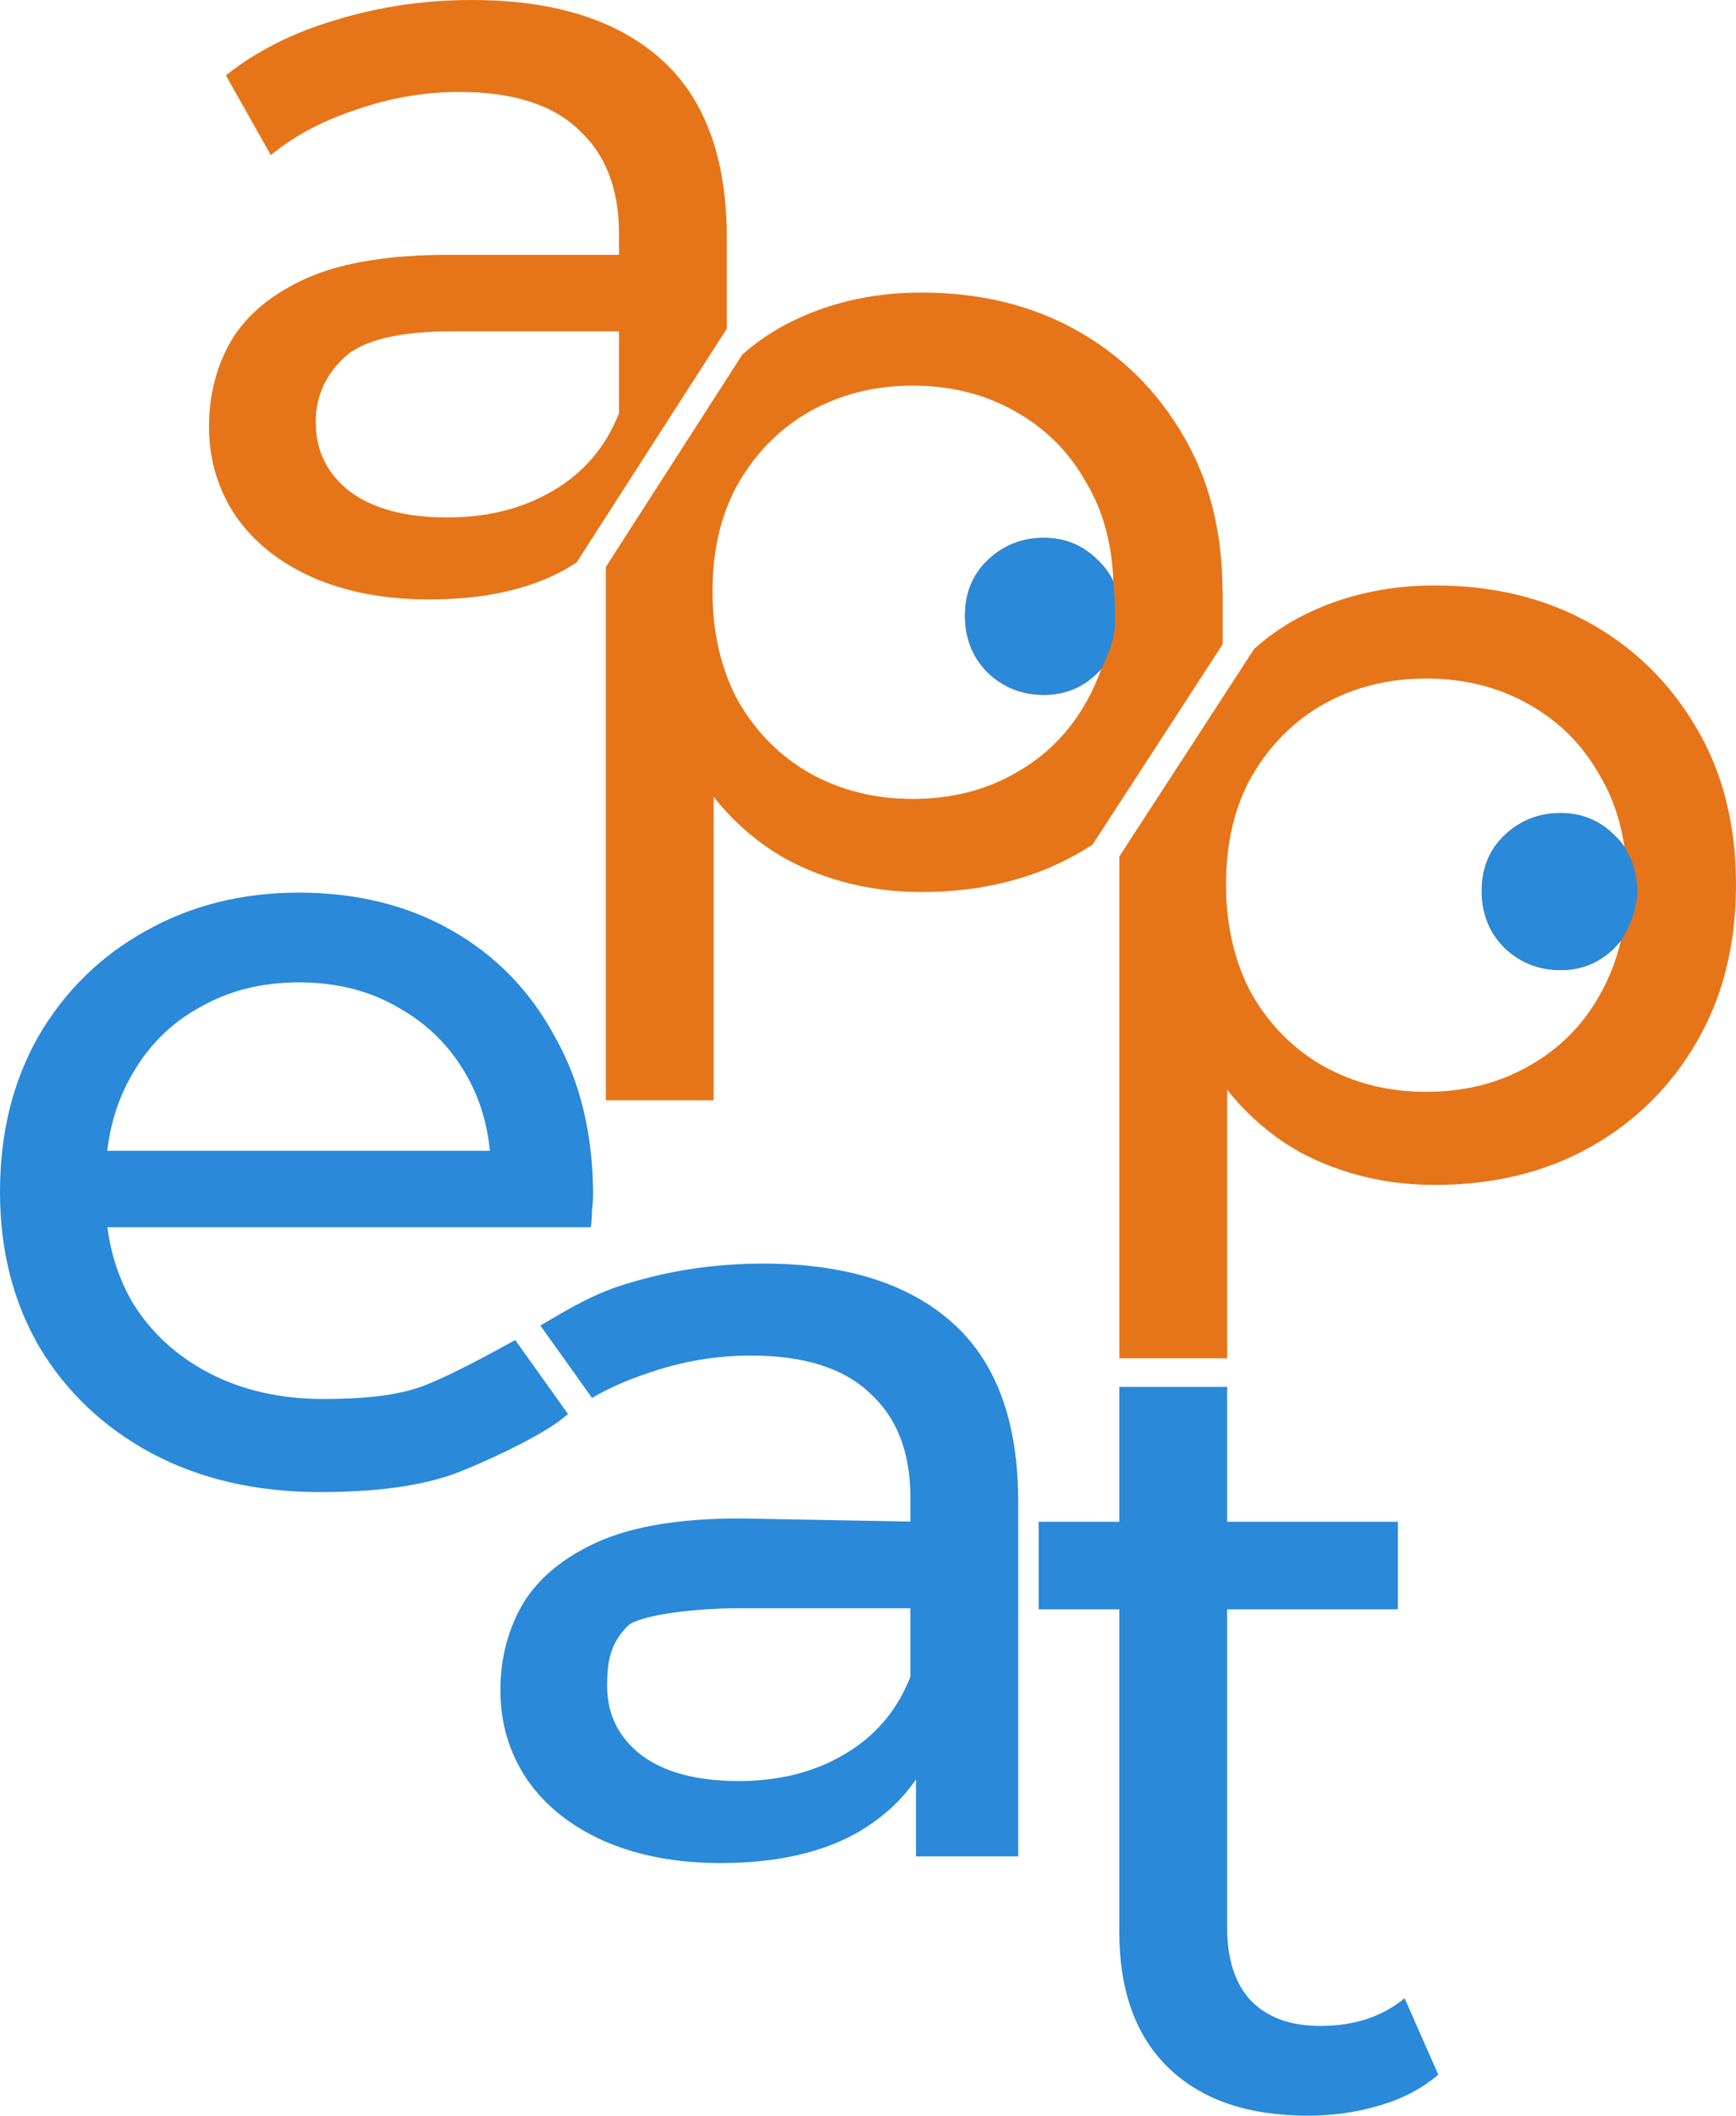
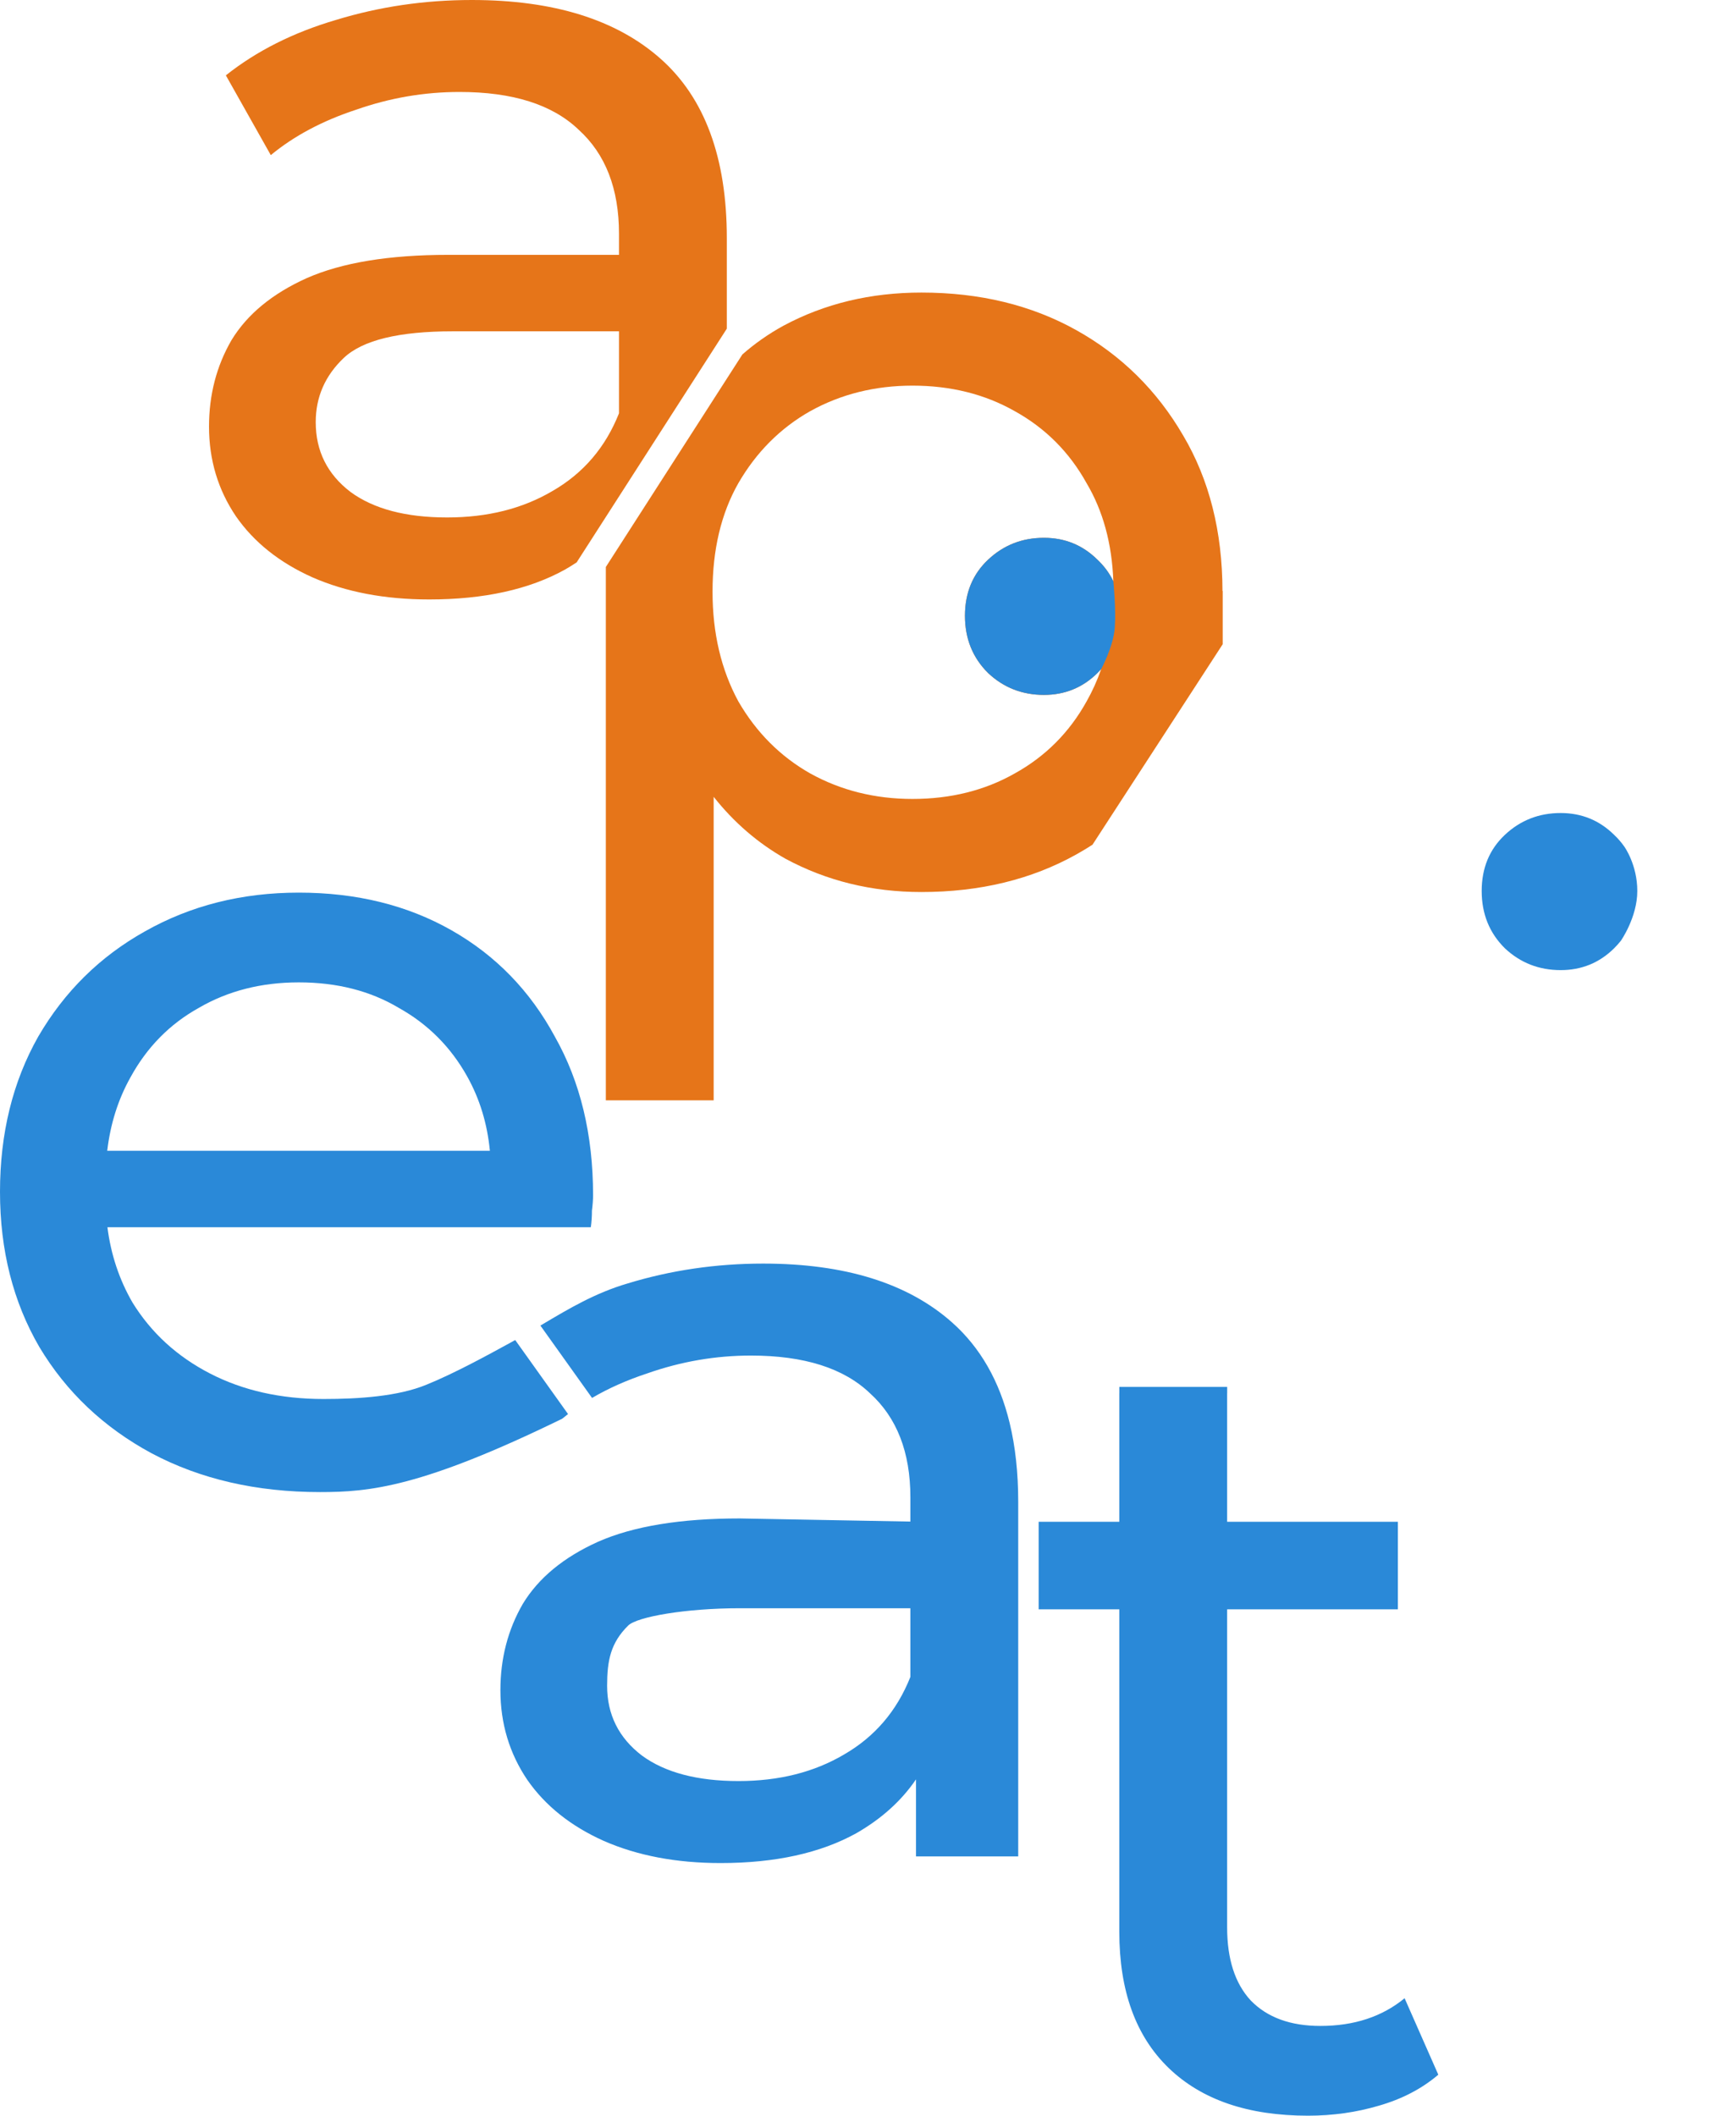
<svg xmlns="http://www.w3.org/2000/svg" width="247" height="301" viewBox="0 0 247 301" fill="none">
  <path fill-rule="evenodd" clip-rule="evenodd" d="M103.413 33.894V46.759L103.318 46.907L90.446 66.94L88.87 69.393L88.616 69.789L82.047 80.011C81.517 80.363 80.968 80.702 80.4 81.029C75.286 83.867 68.84 85.285 61.063 85.285C54.777 85.285 49.236 84.234 44.442 82.133C39.754 80.031 36.132 77.141 33.575 73.462C31.018 69.679 29.739 65.422 29.739 60.693C29.739 56.174 30.805 52.075 32.935 48.397C35.173 44.718 38.742 41.776 43.643 39.569C48.651 37.362 55.363 36.258 63.779 36.258H88.071V33.263C88.071 26.852 86.153 21.913 82.318 18.444C78.589 14.871 72.942 13.085 65.378 13.085C60.37 13.085 55.469 13.925 50.675 15.607C45.88 17.183 41.832 19.338 38.529 22.07L32.136 10.72C36.505 7.252 41.725 4.624 47.798 2.838C53.978 0.946 60.423 0 67.136 0C78.749 0 87.698 2.785 93.984 8.355C100.27 13.925 103.413 22.438 103.413 33.894ZM88.071 58.801V47.136H64.419C56.748 47.136 51.58 48.397 48.917 50.919C46.253 53.441 44.922 56.489 44.922 60.062C44.922 64.161 46.573 67.472 49.876 69.994C53.179 72.411 57.76 73.62 63.62 73.62C69.373 73.62 74.38 72.359 78.642 69.836C83.01 67.314 86.153 63.636 88.071 58.801Z" fill="#E67519" />
  <path d="M158.408 82.71L158.406 82.668H158.388L158.408 82.71Z" fill="#E67519" />
  <path d="M156.683 95.182L156.647 95.222L156.663 95.239L156.683 95.182Z" fill="#E67519" />
  <path fill-rule="evenodd" clip-rule="evenodd" d="M86.199 156.546V80.665L86.453 80.269L95.148 66.736L100.902 57.783L100.996 57.635L105.629 50.425C107.414 48.858 109.354 47.501 111.449 46.352C117.309 43.2 123.861 41.623 131.106 41.623C139.417 41.623 146.768 43.41 153.161 46.983C159.553 50.556 164.614 55.548 168.343 61.959C172.057 68.239 173.921 75.613 173.936 84.082H173.965V91.658L173.247 92.763L159.262 114.295L155.442 120.177C154.701 120.655 153.941 121.113 153.161 121.549C146.768 125.122 139.417 126.909 131.106 126.909C124.075 126.909 117.629 125.332 111.769 122.179C107.837 119.953 104.428 117.014 101.541 113.364V156.546H86.199ZM144.371 110.041C140.109 112.458 135.261 113.666 129.828 113.666C124.501 113.666 119.653 112.458 115.285 110.041C111.023 107.623 107.614 104.208 105.057 99.794C102.606 95.275 101.381 90.072 101.381 84.187C101.381 78.197 102.606 73.047 105.057 68.738C107.614 64.324 111.023 60.908 115.285 58.491C119.653 56.074 124.501 54.865 129.828 54.865C135.261 54.865 140.109 56.074 144.371 58.491C148.739 60.908 152.148 64.324 154.599 68.738C156.937 72.678 158.206 77.322 158.406 82.668H158.388C157.846 81.536 157.094 80.518 156.13 79.614C154.038 77.548 151.504 76.514 148.53 76.514C145.446 76.514 142.803 77.548 140.6 79.614C138.397 81.681 137.295 84.345 137.295 87.608C137.295 90.871 138.397 93.59 140.6 95.765C142.803 97.832 145.446 98.865 148.53 98.865C151.504 98.865 154.038 97.832 156.13 95.765C156.31 95.588 156.482 95.407 156.647 95.222L156.663 95.239C156.106 96.827 155.418 98.346 154.599 99.794C152.148 104.208 148.739 107.623 144.371 110.041Z" fill="#E67519" />
  <path d="M158.409 82.709L158.407 82.668H158.389L158.409 82.709Z" fill="#2A89D8" />
  <path d="M156.684 95.182L156.648 95.222L156.664 95.238L156.684 95.182Z" fill="#2A89D8" />
  <path d="M140.601 95.765C142.804 97.832 145.447 98.865 148.531 98.865C151.505 98.865 154.038 97.832 156.131 95.765C156.311 95.588 156.483 95.407 156.648 95.222L156.684 95.182C156.684 95.182 158.409 91.991 158.609 89.321C158.81 86.651 158.409 82.709 158.409 82.709L158.389 82.668C157.847 81.536 157.094 80.518 156.131 79.614C154.038 77.547 151.505 76.514 148.531 76.514C145.447 76.514 142.804 77.547 140.601 79.614C138.398 81.68 137.296 84.345 137.296 87.608C137.296 90.871 138.398 93.59 140.601 95.765Z" fill="#2A89D8" />
-   <path fill-rule="evenodd" clip-rule="evenodd" d="M173.965 99.213L178.446 92.314C180.298 90.655 182.32 89.225 184.513 88.023C190.373 84.87 196.925 83.294 204.17 83.294C212.481 83.294 219.832 85.08 226.225 88.654C232.617 92.227 237.678 97.219 241.407 103.63C245.136 109.936 247 117.345 247 125.858C247 134.37 245.136 141.832 241.407 148.243C237.678 154.654 232.617 159.646 226.225 163.219C219.832 166.793 212.481 168.579 204.17 168.579C197.138 168.579 190.692 167.003 184.833 163.85C180.901 161.623 177.491 158.685 174.604 155.035V193.238H159.262V121.85L168.431 107.734L173.965 99.213ZM217.435 151.711C213.173 154.128 208.325 155.337 202.892 155.337C197.565 155.337 192.717 154.128 188.348 151.711C184.087 149.294 180.677 145.878 178.12 141.464C175.67 136.945 174.445 131.743 174.445 125.858C174.445 119.867 175.67 114.717 178.12 110.408C180.677 105.994 184.087 102.579 188.348 100.162C192.717 97.744 197.565 96.536 202.892 96.536C208.325 96.536 213.173 97.744 217.435 100.162C221.803 102.579 225.212 105.994 227.663 110.408C229.417 113.364 230.569 116.715 231.12 120.462C230.702 119.859 230.213 119.295 229.652 118.769C227.56 116.702 225.026 115.669 222.052 115.669C218.968 115.669 216.325 116.702 214.122 118.769C211.919 120.835 210.818 123.5 210.818 126.763C210.818 130.026 211.919 132.745 214.122 134.92C216.325 136.986 218.968 138.02 222.052 138.02C225.026 138.02 227.56 136.986 229.652 134.92C230.002 134.574 230.325 134.215 230.619 133.842C229.981 136.568 228.995 139.109 227.663 141.464C225.212 145.878 221.803 149.294 217.435 151.711Z" fill="#E67519" />
  <path d="M222.052 138.019C218.968 138.019 216.325 136.986 214.122 134.92C211.919 132.744 210.817 130.025 210.817 126.762C210.817 123.5 211.919 120.835 214.122 118.768C216.325 116.702 218.968 115.669 222.052 115.669C225.026 115.669 227.559 116.702 229.652 118.768C230.213 119.294 230.702 119.859 231.12 120.462C231.12 120.462 232.957 123.01 232.957 126.762C232.957 130.515 230.619 133.842 230.619 133.842C230.324 134.215 230.002 134.574 229.652 134.92C227.559 136.986 225.026 138.019 222.052 138.019Z" fill="#2A89D8" />
-   <path fill-rule="evenodd" clip-rule="evenodd" d="M72.991 190.823L73.306 190.65L75.104 193.168L80.821 201.178C80.538 201.395 80.261 201.617 79.989 201.842C77.723 203.717 71.417 206.972 65.663 209.284C60.017 211.596 52.579 212.279 45.547 212.279C36.491 212.279 28.5 210.44 21.575 206.762C14.756 203.083 9.429 198.039 5.593 191.628C1.864 185.217 0 177.86 0 169.558C0 161.255 1.811 153.898 5.434 147.488C9.163 141.077 14.223 136.085 20.616 132.511C27.115 128.833 34.413 126.994 42.51 126.994C50.714 126.994 57.959 128.781 64.245 132.354C70.531 135.927 75.432 140.972 78.948 147.488C82.57 153.898 84.382 161.413 84.382 170.031C84.382 170.661 84.328 171.397 84.222 172.238C84.222 173.079 84.168 173.867 84.062 174.602H15.285C15.78 178.491 16.971 182.064 18.858 185.322C21.522 189.631 25.197 192.994 29.885 195.411C34.573 197.829 39.953 199.037 46.026 199.037C51.034 199.037 56.661 198.669 60.709 196.988C64.639 195.397 69.399 192.79 72.991 190.823ZM15.256 163.725H69.701C69.333 159.872 68.26 156.351 66.482 153.163C64.138 148.959 60.889 145.701 56.734 143.389C52.685 140.972 47.944 139.763 42.51 139.763C37.183 139.763 32.442 140.972 28.287 143.389C24.132 145.701 20.882 149.012 18.538 153.32C16.798 156.441 15.704 159.909 15.256 163.725Z" fill="#2A89D8" />
+   <path fill-rule="evenodd" clip-rule="evenodd" d="M72.991 190.823L73.306 190.65L75.104 193.168L80.821 201.178C80.538 201.395 80.261 201.617 79.989 201.842C60.017 211.596 52.579 212.279 45.547 212.279C36.491 212.279 28.5 210.44 21.575 206.762C14.756 203.083 9.429 198.039 5.593 191.628C1.864 185.217 0 177.86 0 169.558C0 161.255 1.811 153.898 5.434 147.488C9.163 141.077 14.223 136.085 20.616 132.511C27.115 128.833 34.413 126.994 42.51 126.994C50.714 126.994 57.959 128.781 64.245 132.354C70.531 135.927 75.432 140.972 78.948 147.488C82.57 153.898 84.382 161.413 84.382 170.031C84.382 170.661 84.328 171.397 84.222 172.238C84.222 173.079 84.168 173.867 84.062 174.602H15.285C15.78 178.491 16.971 182.064 18.858 185.322C21.522 189.631 25.197 192.994 29.885 195.411C34.573 197.829 39.953 199.037 46.026 199.037C51.034 199.037 56.661 198.669 60.709 196.988C64.639 195.397 69.399 192.79 72.991 190.823ZM15.256 163.725H69.701C69.333 159.872 68.26 156.351 66.482 153.163C64.138 148.959 60.889 145.701 56.734 143.389C52.685 140.972 47.944 139.763 42.51 139.763C37.183 139.763 32.442 140.972 28.287 143.389C24.132 145.701 20.882 149.012 18.538 153.32C16.798 156.441 15.704 159.909 15.256 163.725Z" fill="#2A89D8" />
  <path fill-rule="evenodd" clip-rule="evenodd" d="M144.873 213.665C144.873 209.542 144.466 205.801 143.652 202.441C142.204 196.464 139.468 191.692 135.444 188.127C129.158 182.557 120.208 179.771 108.595 179.771C101.883 179.771 95.437 180.717 89.258 182.609C84.709 183.947 80.97 186.166 77.296 188.347L76.888 188.589L84.236 198.883C86.595 197.502 89.227 196.334 92.134 195.378C96.929 193.697 101.83 192.856 106.837 192.856C114.402 192.856 120.048 194.643 123.777 198.216C127.613 201.684 129.531 206.624 129.531 213.034V216.476L105.239 216.03C96.822 216.03 90.11 217.133 85.103 219.34C80.202 221.547 76.632 224.49 74.395 228.168C72.264 231.847 71.199 235.945 71.199 240.464C71.199 245.194 72.477 249.45 75.034 253.234C77.591 256.912 81.214 259.802 85.902 261.904C90.696 264.006 96.236 265.057 102.522 265.057C110.3 265.057 116.746 263.638 121.86 260.801C125.44 258.74 128.264 256.19 130.33 253.151V264.111H143.652H144.873V228.957V216.503V213.665ZM105.239 228.805H129.531V238.573C127.613 243.407 124.47 247.086 120.102 249.608C115.84 252.13 110.832 253.391 105.079 253.391C99.219 253.391 94.638 252.183 91.335 249.765C88.032 247.243 86.381 243.933 86.381 239.834C86.381 236.261 86.879 233.732 89.376 231.269C90.645 230.017 97.568 228.805 105.239 228.805Z" fill="#2A89D8" />
  <path d="M186.105 301C177.581 301 170.976 298.741 166.288 294.221C161.6 289.702 159.256 283.239 159.256 274.831V228.957H147.782V216.503H159.256V198.216H159.262V197.316H174.604V198.216H174.598V216.503H198.89V228.957H174.598V274.201C174.598 278.72 175.717 282.188 177.954 284.605C180.298 287.022 183.601 288.231 187.863 288.231C192.657 288.231 196.652 286.917 199.849 284.29L204.643 295.167C202.299 297.164 199.476 298.635 196.173 299.581C192.977 300.527 189.621 301 186.105 301Z" fill="#2A89D8" />
</svg>